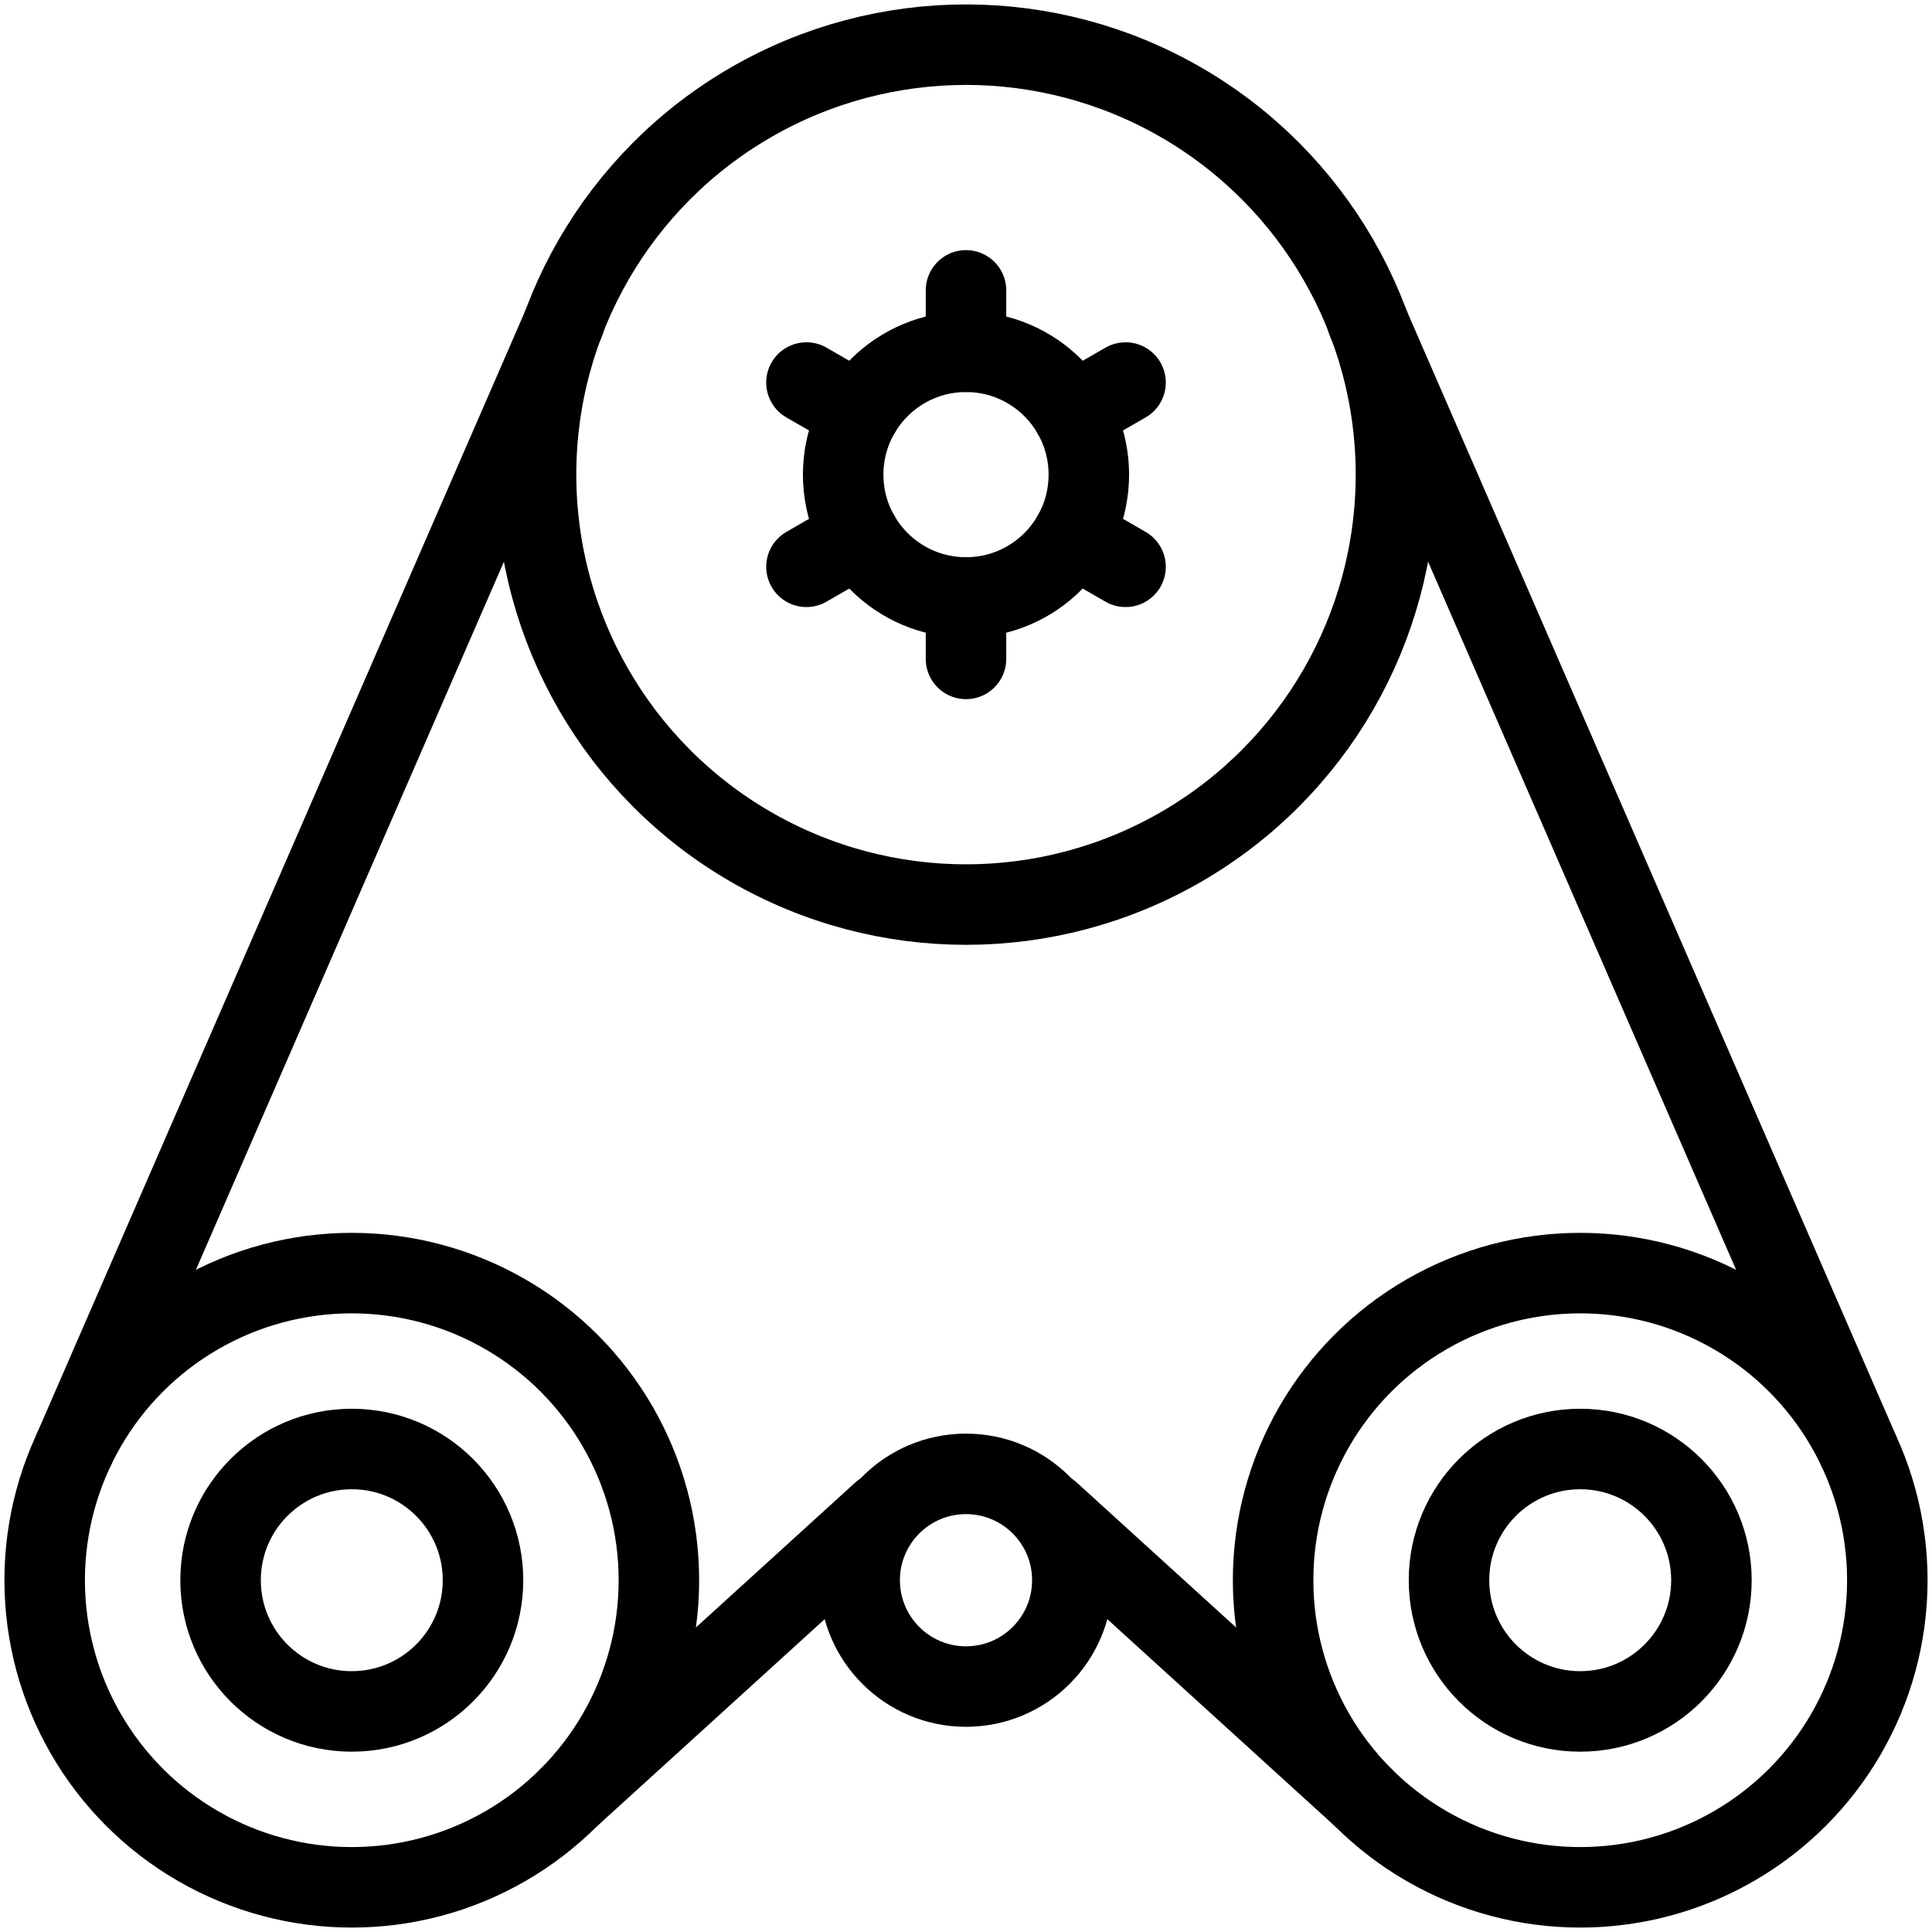
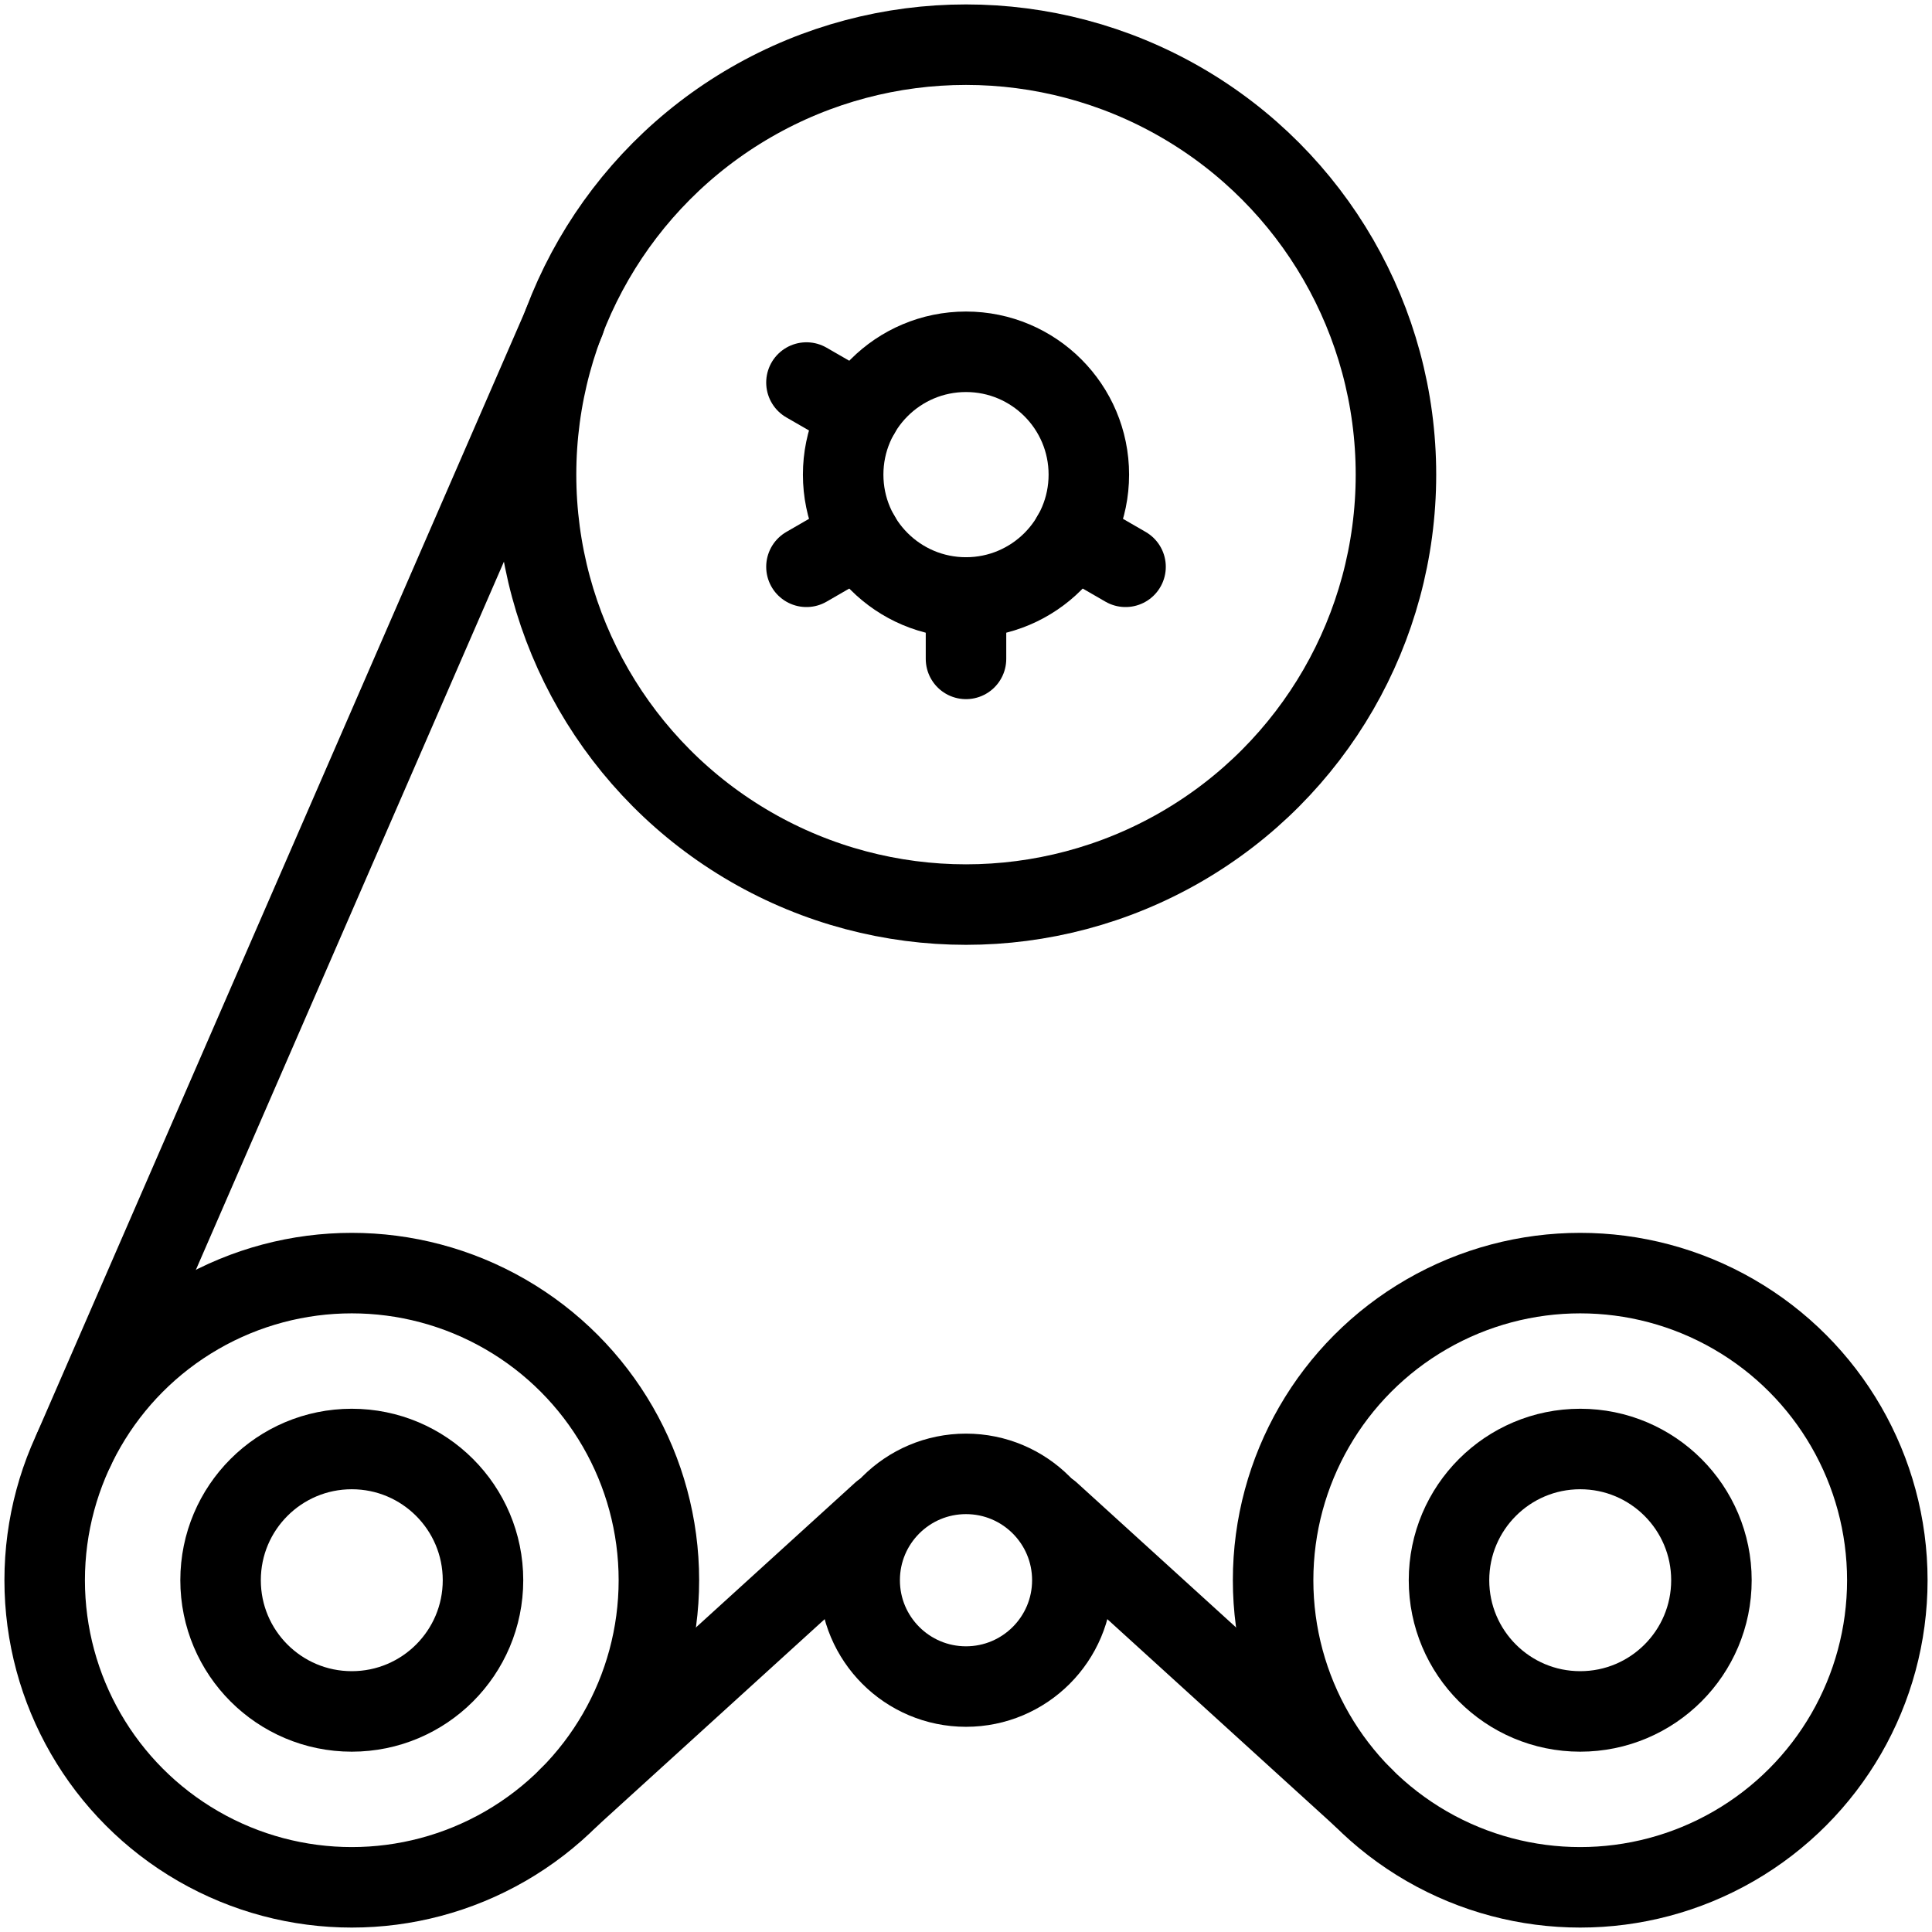
<svg xmlns="http://www.w3.org/2000/svg" viewBox="0 0 24 24">
  <g transform="matrix(1,0,0,1,0,0)">
    <defs>
      <style>.a{fill:none;stroke:#000000;stroke-linecap:round;stroke-linejoin:round;}</style>
    </defs>
    <circle class="a" cx="4.37" cy="19.63" r="1.63" />
    <circle class="a" cx="4.37" cy="19.63" r="3.815" />
    <circle class="a" cx="19.63" cy="19.63" r="1.63" />
    <circle class="a" cx="12" cy="19.63" r="1.321" />
    <circle class="a" cx="19.63" cy="19.63" r="3.815" />
    <circle class="a" cx="12" cy="5.896" r="5.341" />
    <circle class="a" cx="12" cy="5.896" r="1.526" />
-     <line class="a" x1="12" y1="3.607" x2="12" y2="4.37" />
    <line class="a" x1="10.018" y1="4.752" x2="10.679" y2="5.133" />
    <line class="a" x1="10.018" y1="7.041" x2="10.679" y2="6.659" />
    <line class="a" x1="12" y1="8.185" x2="12" y2="7.422" />
    <line class="a" x1="13.982" y1="7.041" x2="13.321" y2="6.659" />
-     <line class="a" x1="13.982" y1="4.752" x2="13.321" y2="5.133" />
    <line class="a" x1="7.068" y1="22.327" x2="10.96" y2="18.787" />
    <line class="a" x1="16.932" y1="22.327" x2="13.04" y2="18.787" />
    <line class="a" x1="0.92" y1="18" x2="7.015" y2="3.988" />
-     <line class="a" x1="23.08" y1="18" x2="16.985" y2="3.988" />
  </g>
</svg>